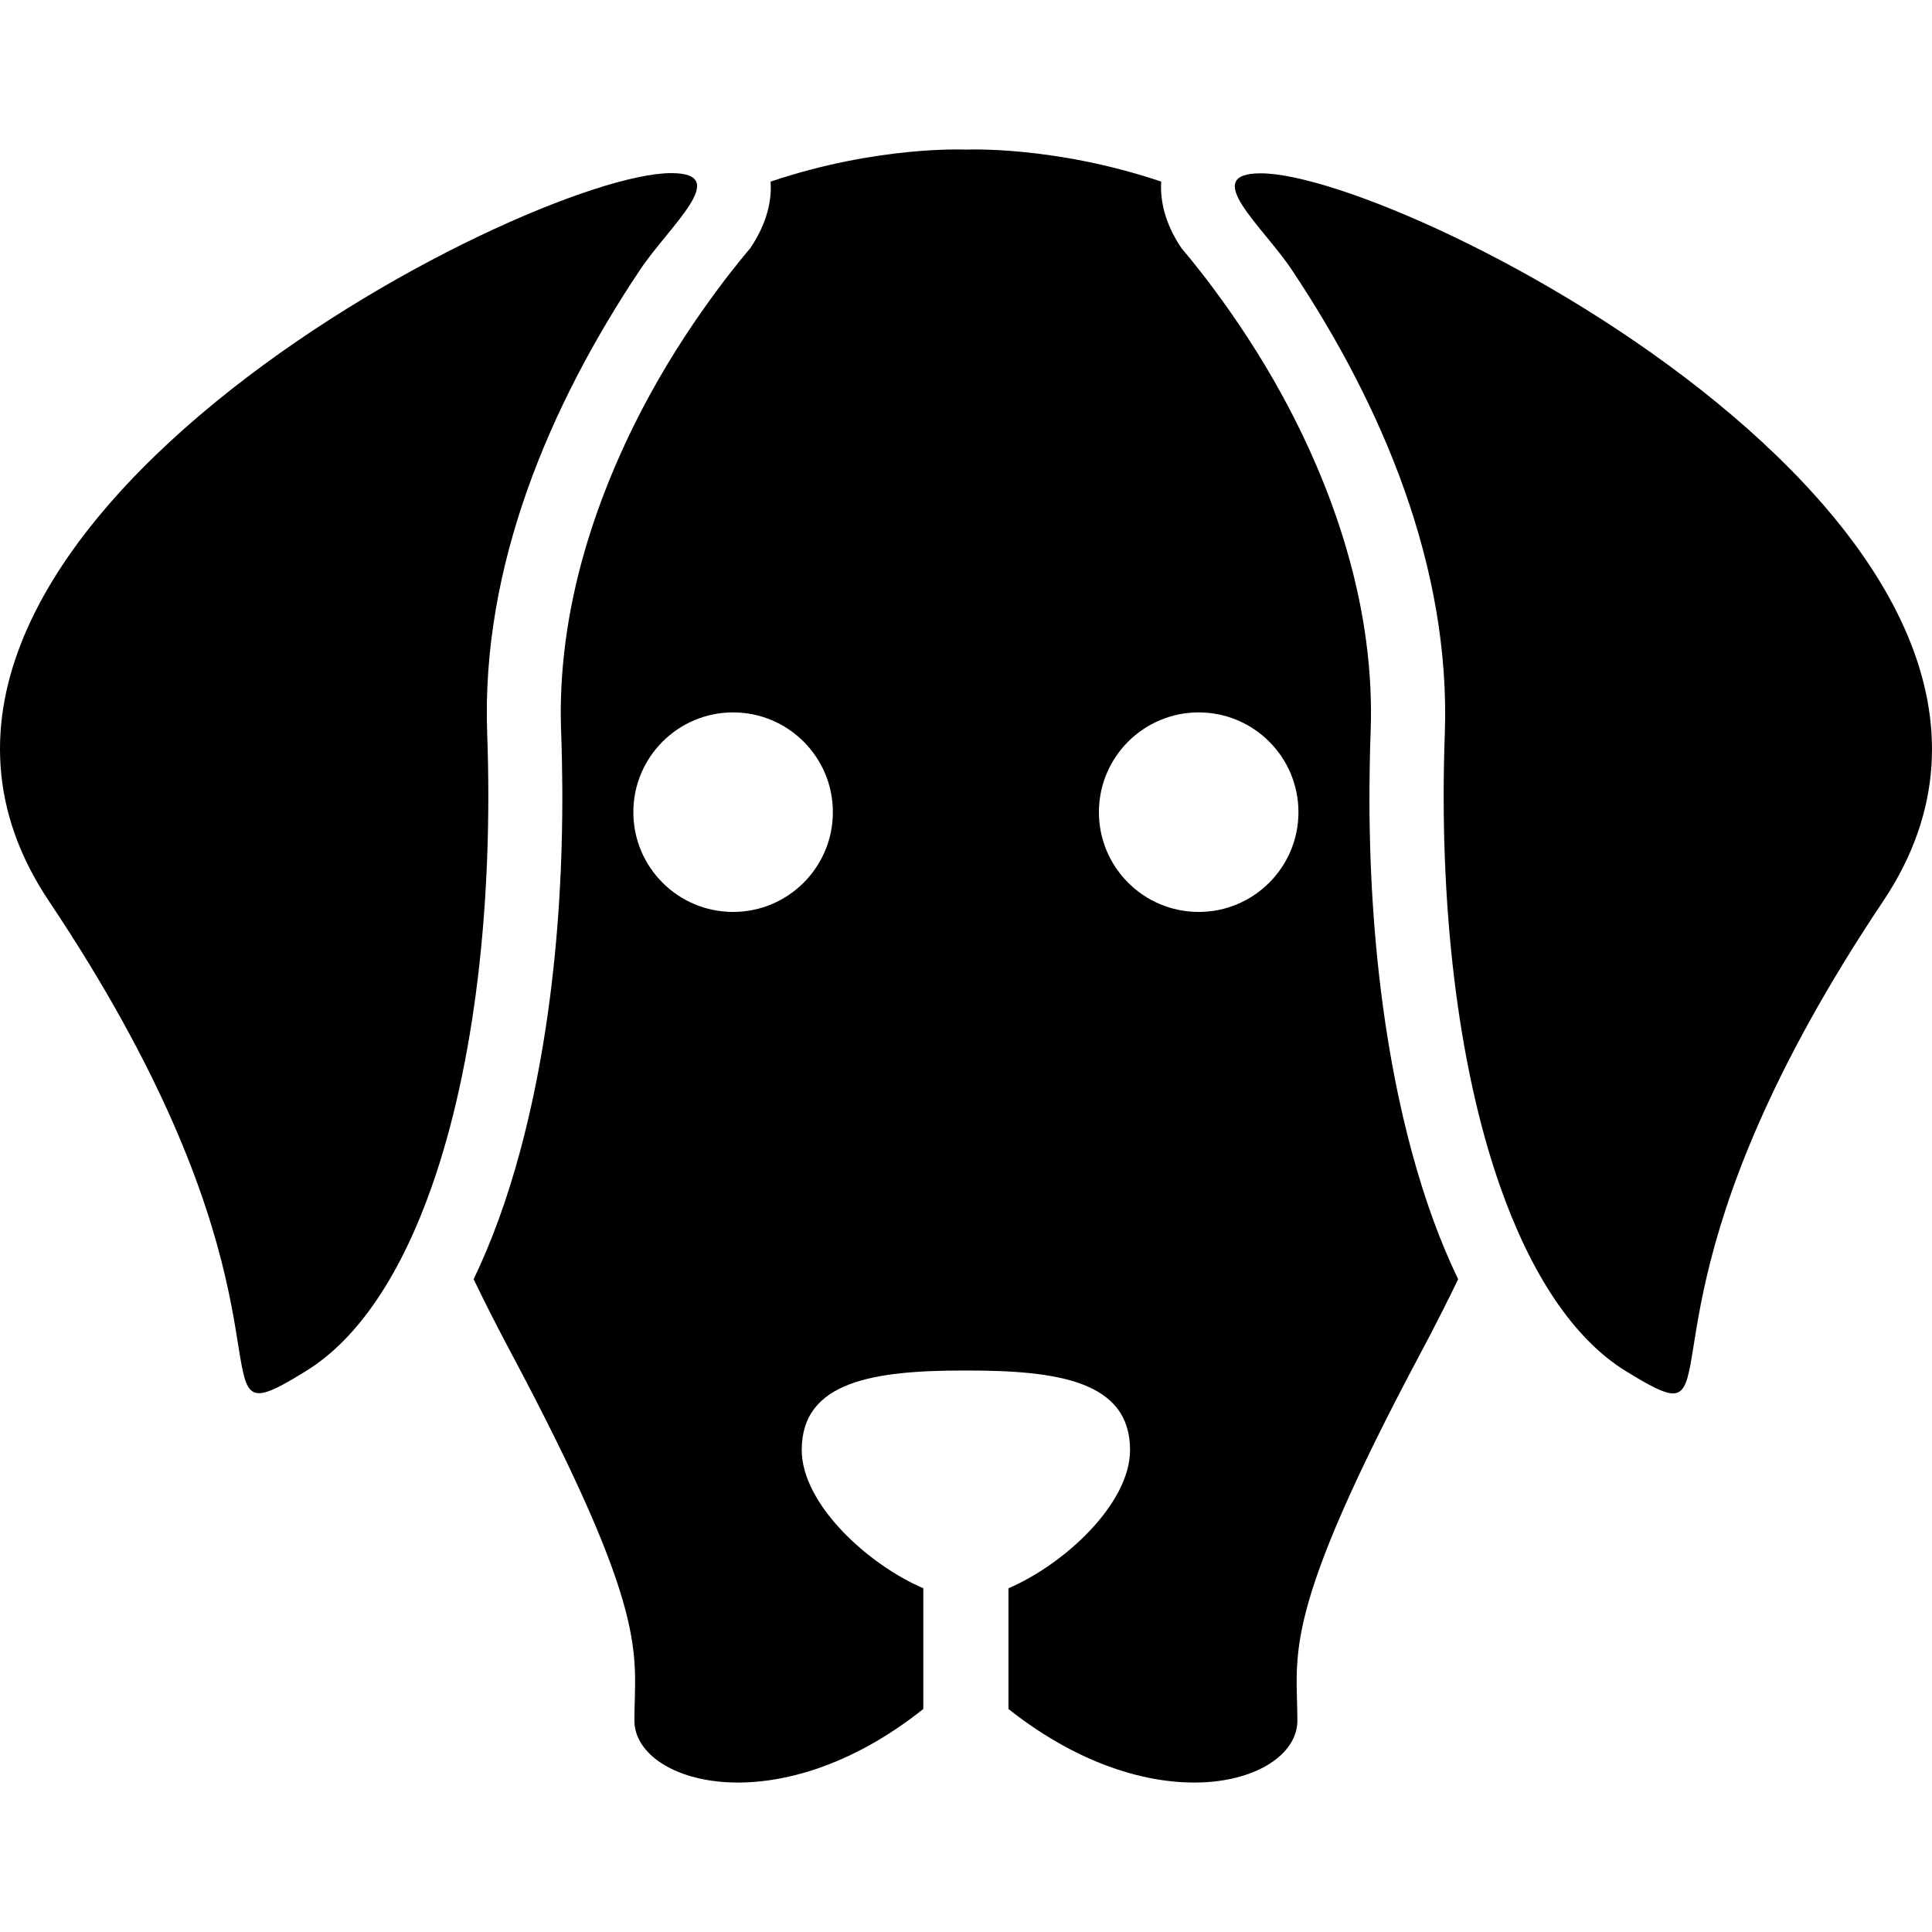
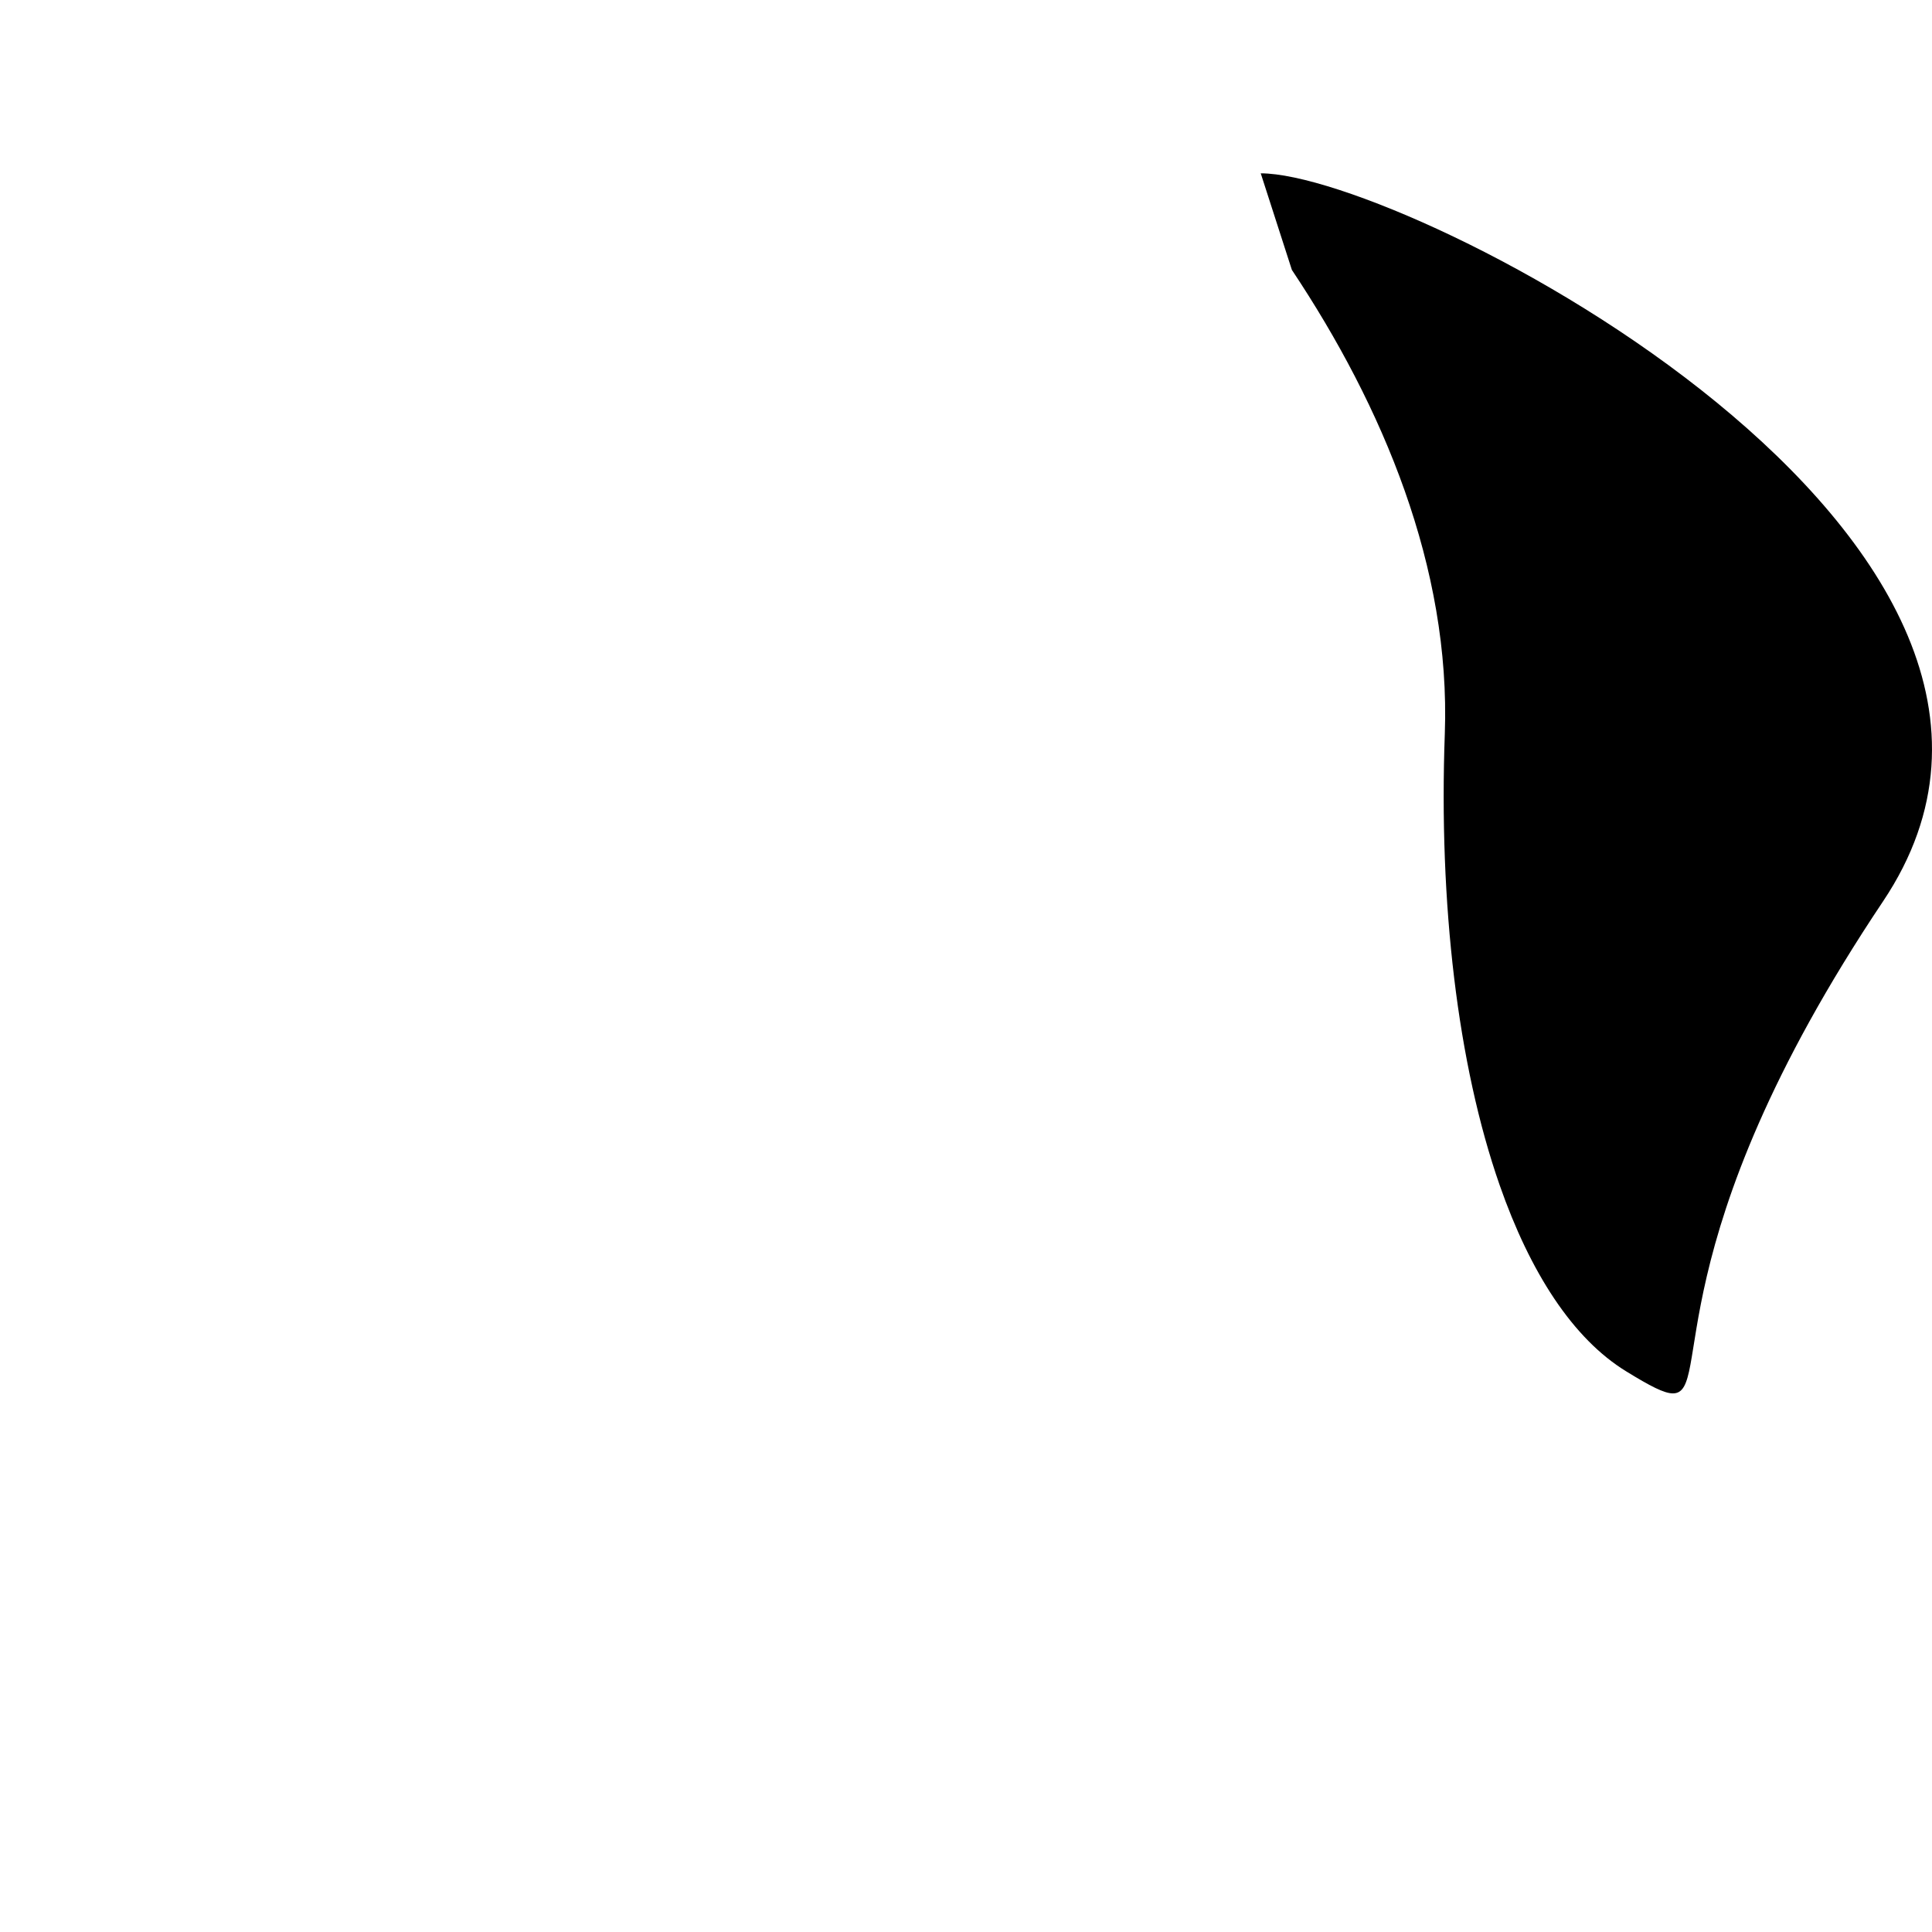
<svg xmlns="http://www.w3.org/2000/svg" fill="#000000" version="1.1" id="Capa_1" width="800px" height="800px" viewBox="0 0 912.113 912.113" xml:space="preserve">
  <g>
    <g>
      <g>
-         <path d="M122.306,657.73c4.3,0,10.9-3.5,21.9-10.301c25.4-15.5,45.5-46.8,59.9-88c19.9-57,28.8-133,25.9-213.1     c-2.9-78.5,29.1-154.5,72.2-219c13.899-20.8,43.6-45.601,14.7-45.601c-68.8,0-407.4,174-293.8,343.7     C131.707,587.73,103.207,657.73,122.306,657.73z" />
-         <path d="M609.907,127.43c43,64.5,75,140.601,72.199,219c-2.899,80,6,156.101,25.9,213.101c14.4,41.2,34.5,72.5,59.9,88     c11.1,6.8,17.699,10.3,21.899,10.3c19,0-9.399-70.1,99.2-232.3c113.6-169.7-225-343.7-293.8-343.7     C566.207,81.83,596.007,106.63,609.907,127.43z" />
-         <path d="M223.606,603.93c5.4,11.2,11.1,22.4,17,33.5c67.3,126.101,58.9,143,58.9,174.9c0,29.2,66.8,49.9,136.4-5.5v-57     c-26-11.1-57.4-39.7-57.4-65.3c0-32.601,34.4-37.5,76.9-37.5c0.199,0,0.399,0,0.6,0c0,0,0.4,0,0.6,0     c42.5,0,76.901,4.899,76.901,37.5c0,25.6-31.4,54.2-57.4,65.3v57c70,55.4,136.4,34.7,136.4,5.5c0-32-8.4-48.8,58.9-174.9     c5.899-11.1,11.6-22.3,17-33.5c-8.5-17.6-15.801-37.699-21.801-59.899c-15.399-56.8-22.199-125.601-19.5-198.801     c1-27.699-2.8-56.6-11.399-86c-7-24-17.101-48.199-30.101-72.1c-21.8-40.2-47.699-69.8-47.699-69.8     c-8.2-12.101-10.2-22.9-9.7-31.601c-50.8-17.1-92.201-15.1-92.201-15.1c-0.2,0-41.4-2-92.2,15.1c0.601,8.7-1.5,19.5-9.7,31.601     c0,0-25.899,29.6-47.699,69.8c-13,23.9-23.101,48.2-30.101,72.1c-8.6,29.301-12.399,58.301-11.399,86     c2.699,73.301-4.101,142.001-19.5,198.801C239.406,566.23,232.106,586.23,223.606,603.93z M565.907,336.33     c26,0,47.1,21.1,47.1,47.1s-21.1,47.101-47.1,47.101s-47.101-21.101-47.101-47.101S539.907,336.33,565.907,336.33z      M346.106,336.33c26,0,47.101,21.1,47.101,47.1s-21.101,47.101-47.101,47.101s-47.1-21.101-47.1-47.101     S320.106,336.33,346.106,336.33z" />
+         <path d="M609.907,127.43c43,64.5,75,140.601,72.199,219c-2.899,80,6,156.101,25.9,213.101c14.4,41.2,34.5,72.5,59.9,88     c11.1,6.8,17.699,10.3,21.899,10.3c19,0-9.399-70.1,99.2-232.3c113.6-169.7-225-343.7-293.8-343.7     z" />
      </g>
    </g>
  </g>
</svg>